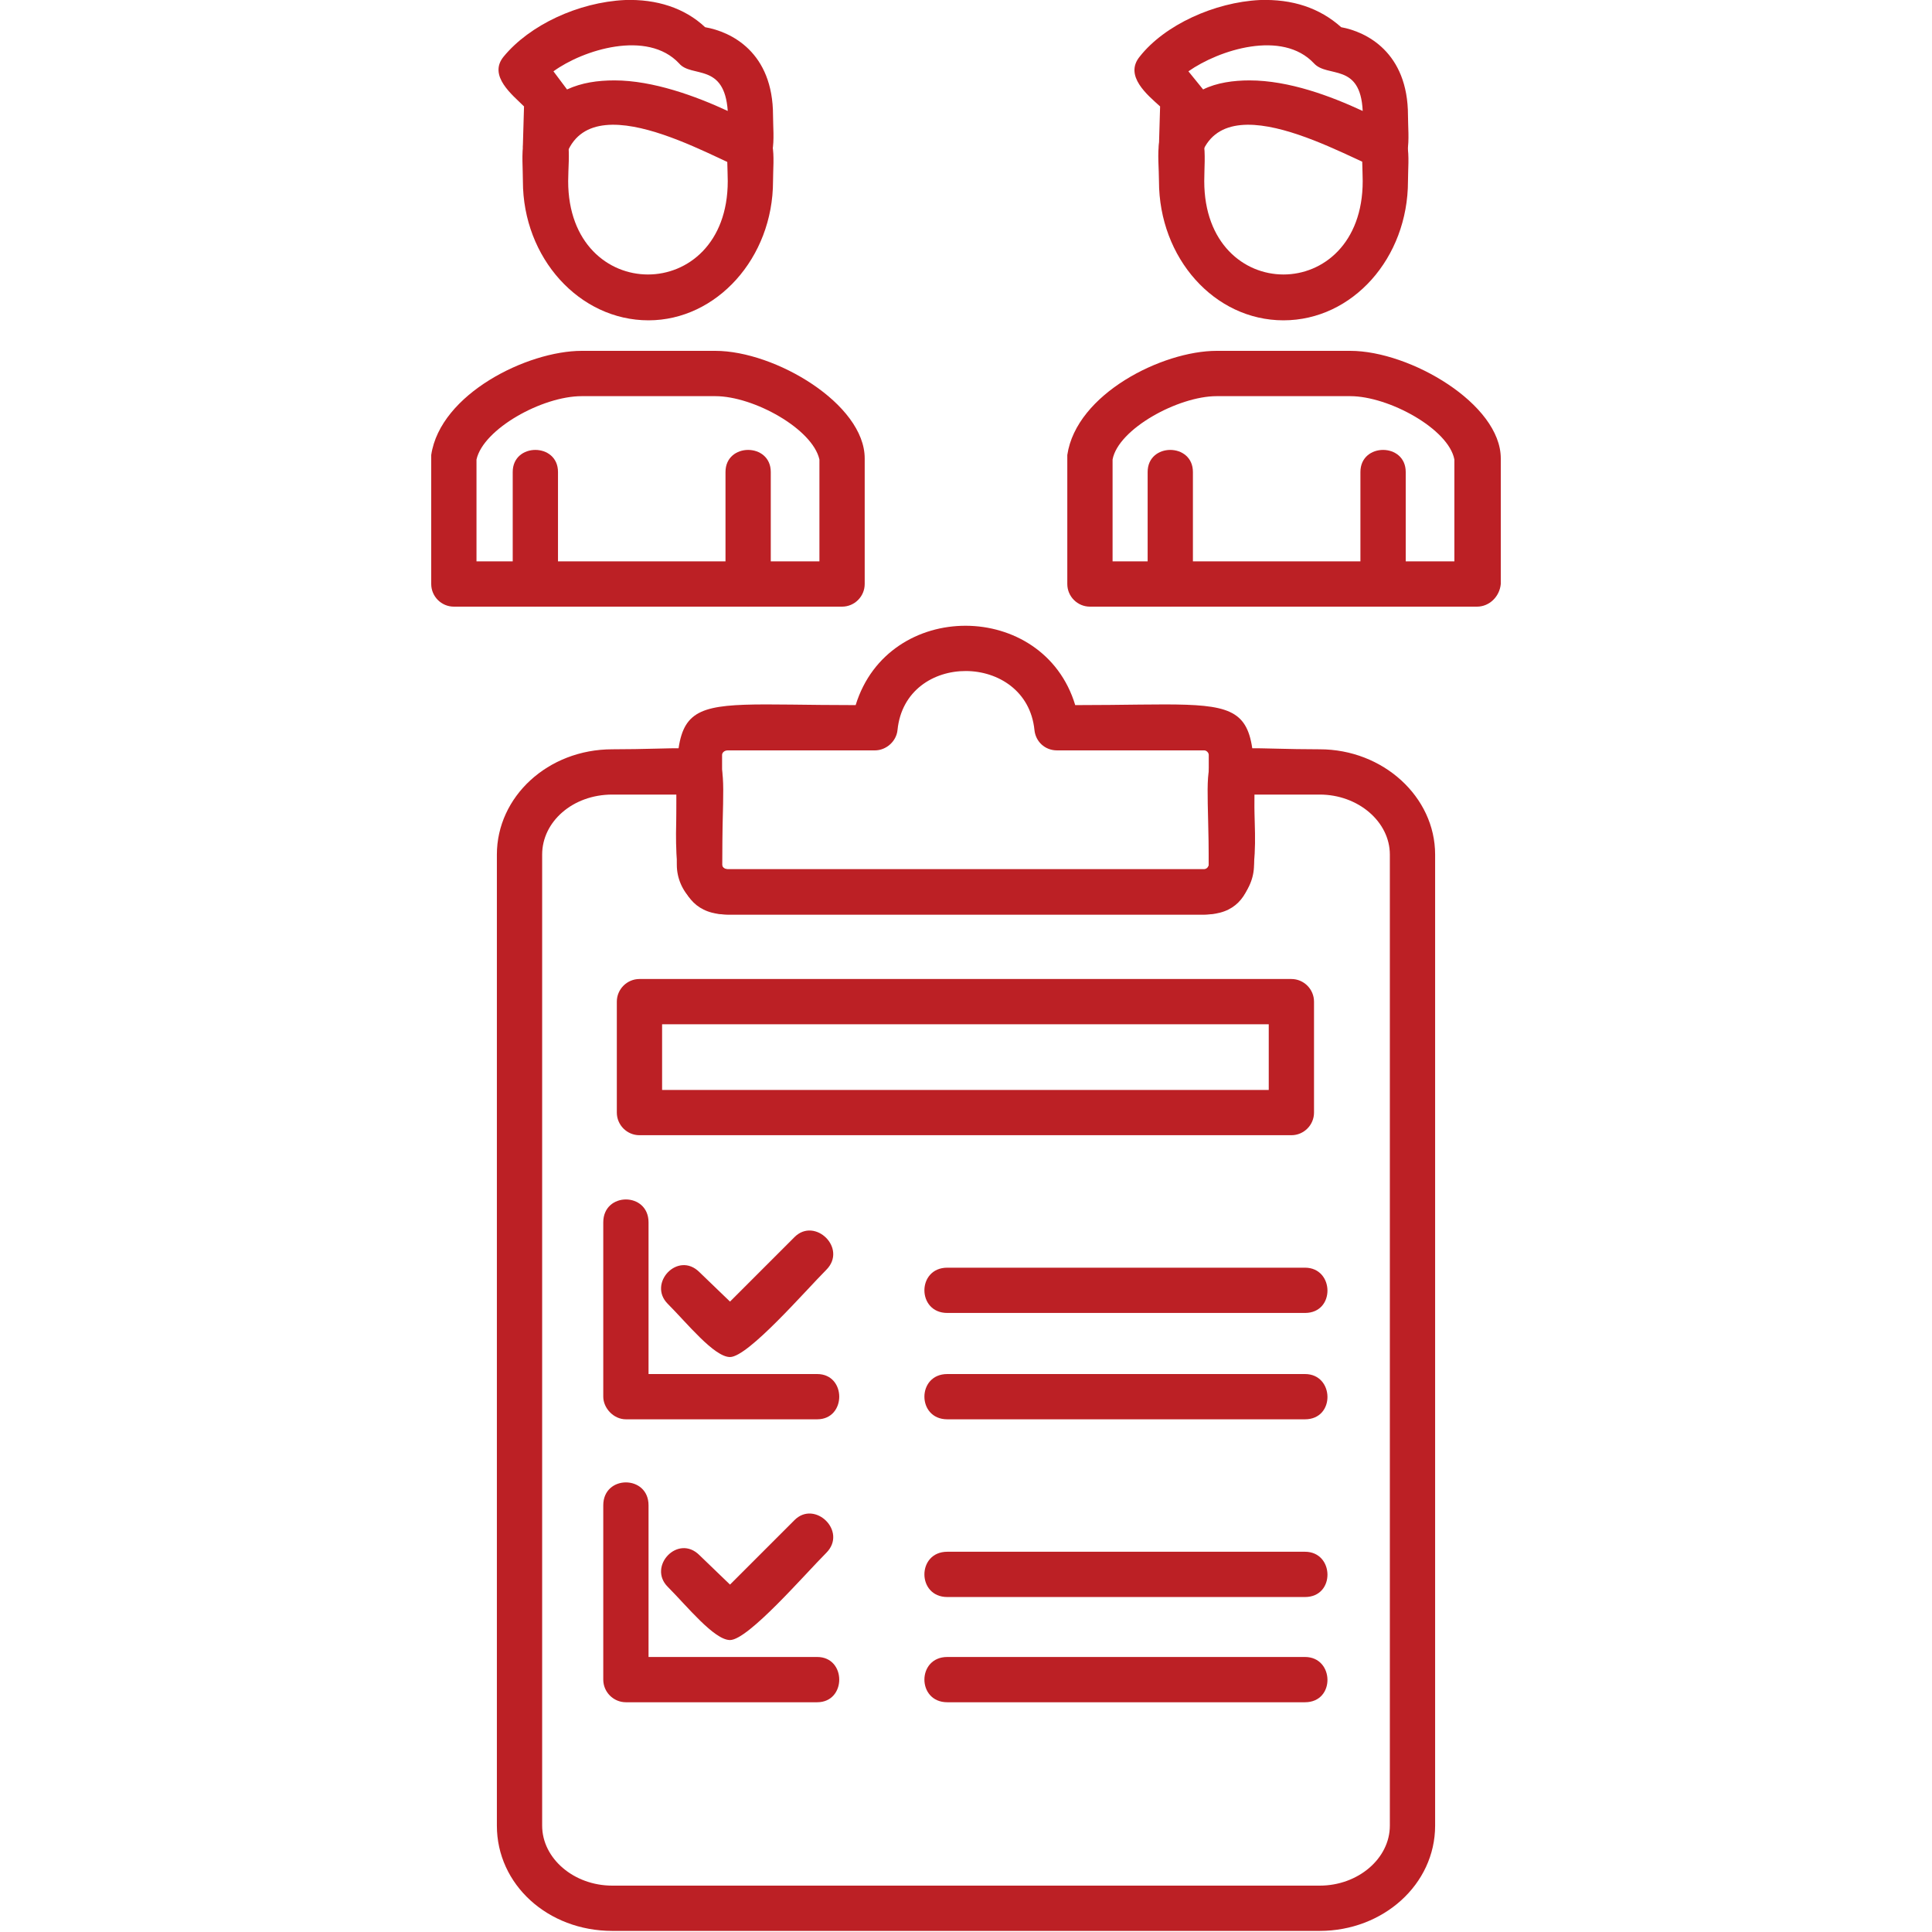
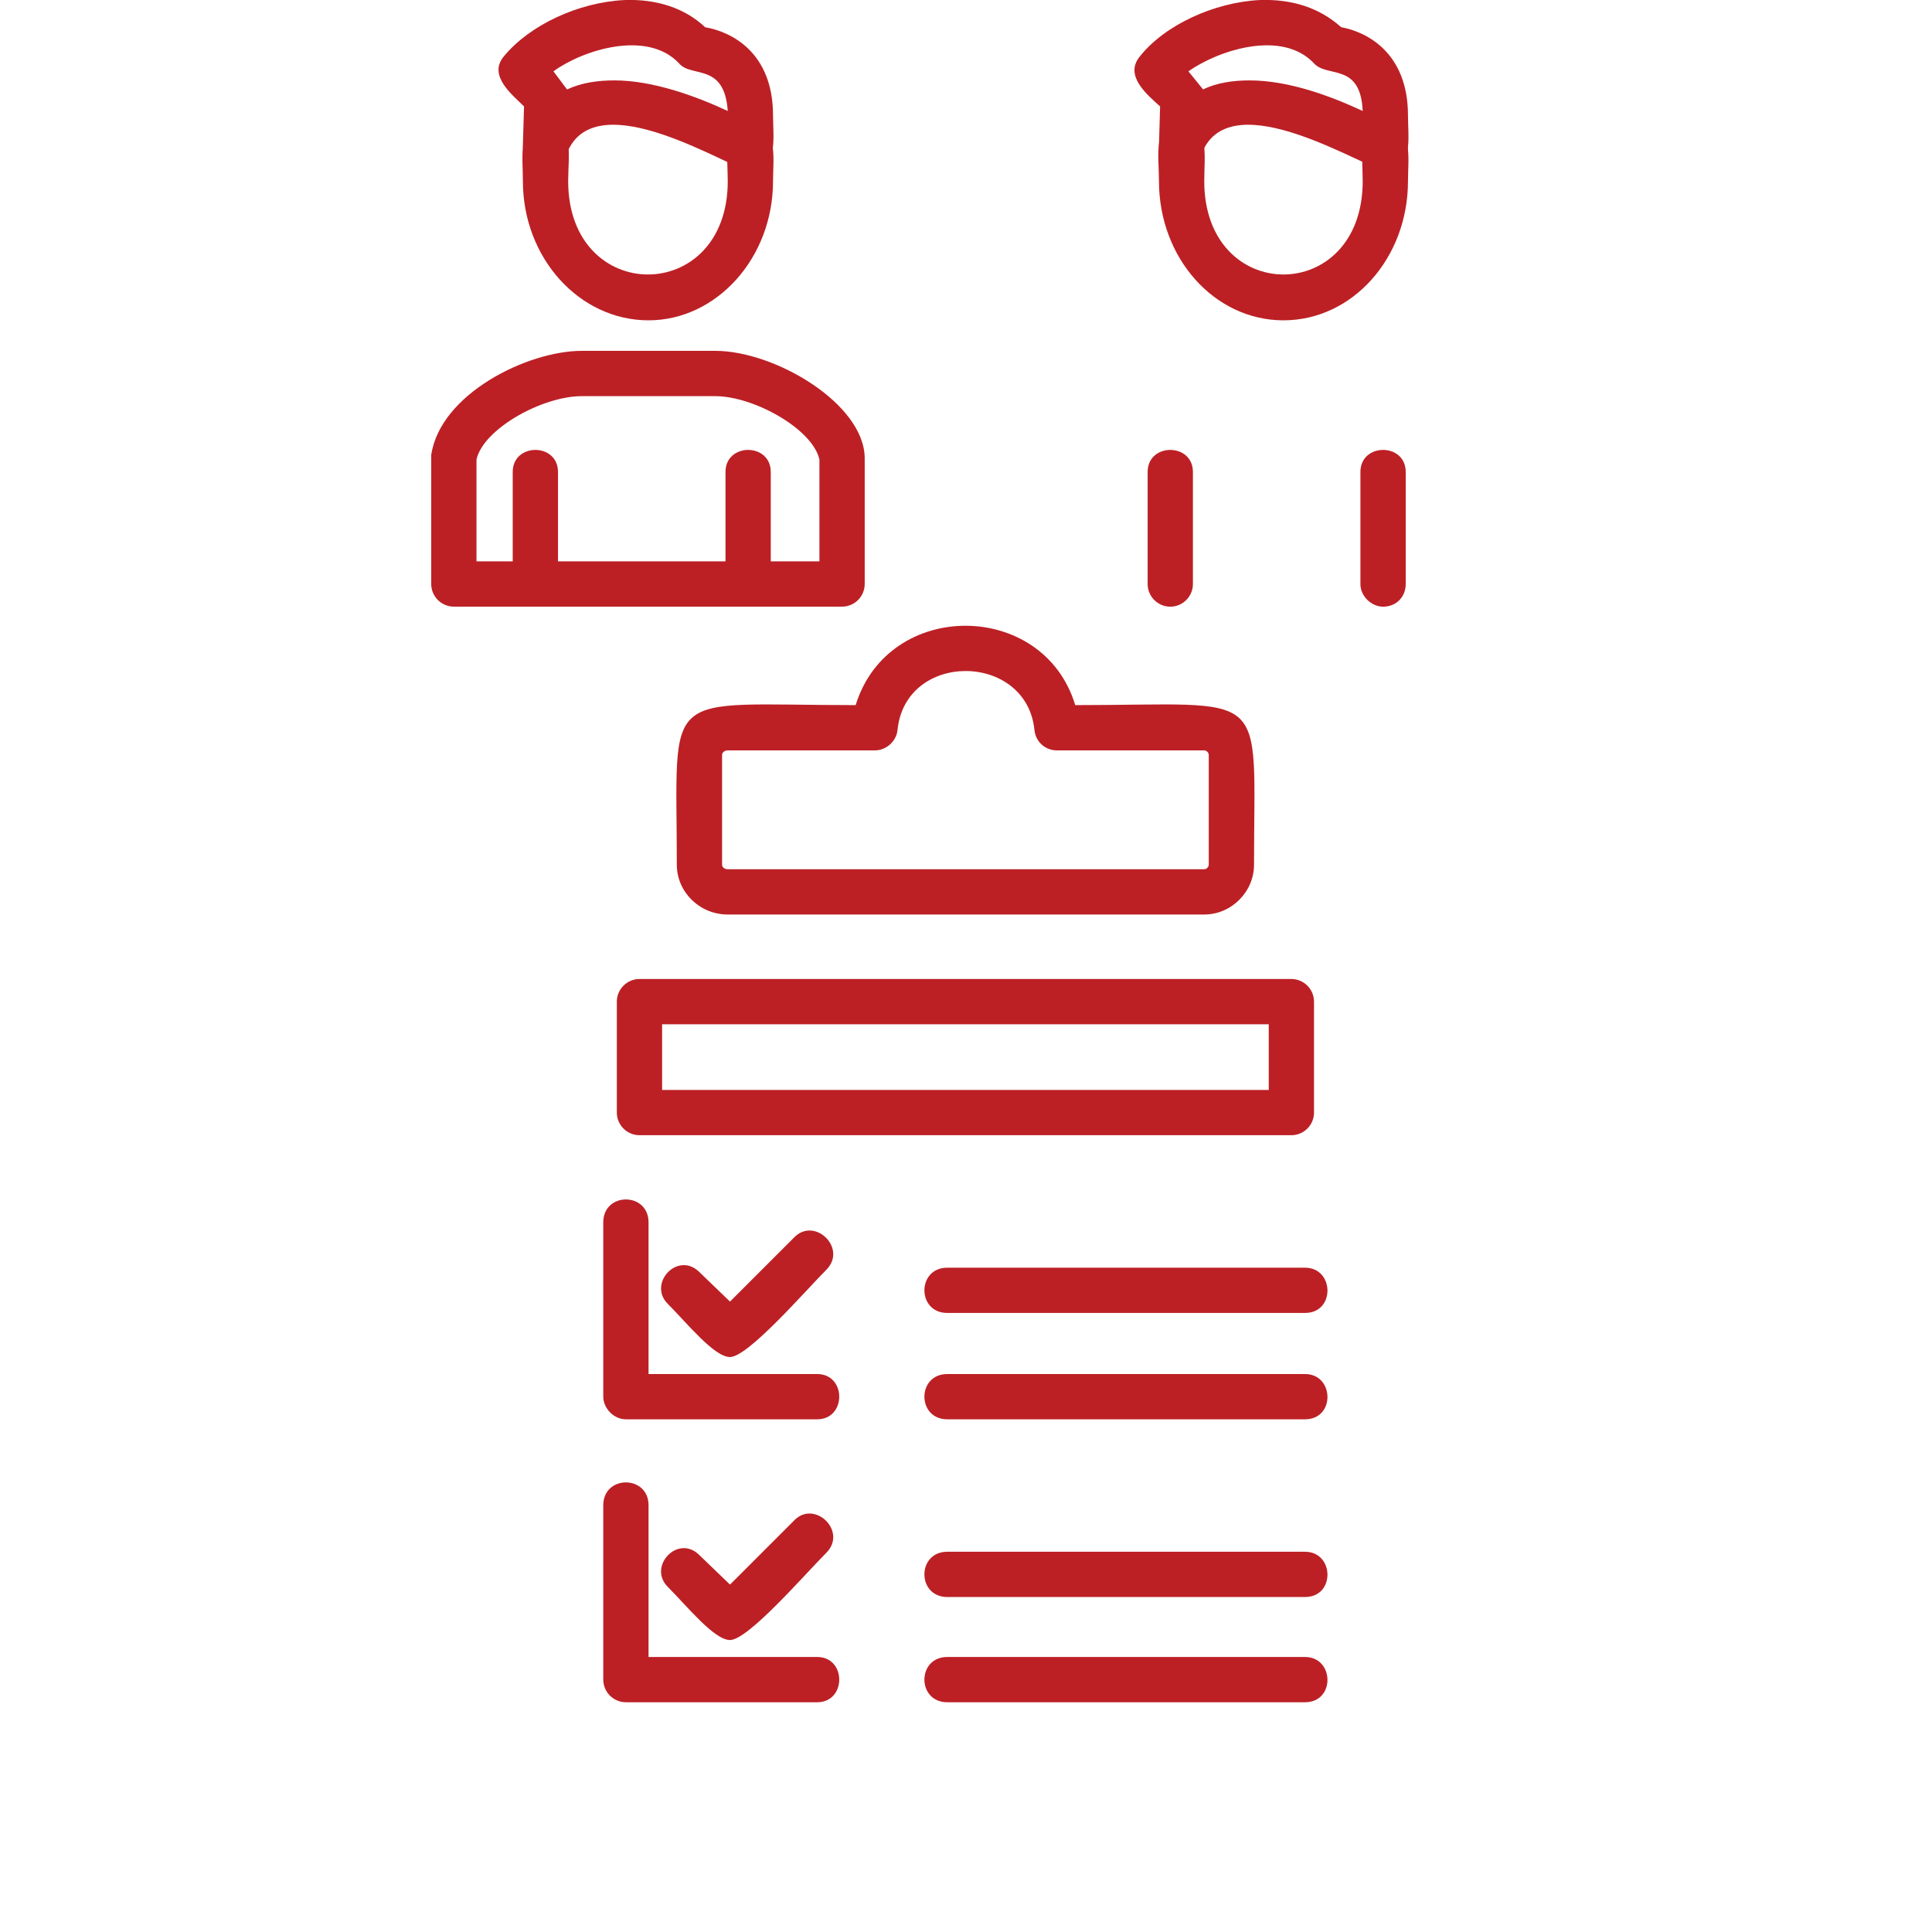
<svg xmlns="http://www.w3.org/2000/svg" width="60" height="60" viewBox="0 0 60 60" fill="none">
  <g clip-path="url(#clip0_259_1763)">
-     <path fill-rule="evenodd" clip-rule="evenodd" d="M40.984 59.966H19.016C17.012 59.966 15.431 58.525 15.431 56.697V26.539C15.431 24.746 17.012 23.27 19.016 23.27C23.058 23.27 22.425 22.637 22.425 26.855C22.425 26.925 22.495 26.996 22.601 26.996H37.399C37.469 26.996 37.539 26.925 37.539 26.855C37.539 22.637 36.907 23.27 40.984 23.27C42.953 23.27 44.569 24.746 44.569 26.539V56.697C44.569 58.525 42.953 59.966 40.984 59.966ZM19.016 24.676C17.785 24.676 16.837 25.52 16.837 26.539V56.697C16.837 57.716 17.821 58.56 19.016 58.56H40.984C42.179 58.56 43.163 57.716 43.163 56.697V26.539C43.163 25.52 42.179 24.676 40.984 24.676H38.945C38.945 26.152 39.332 28.402 37.399 28.402H22.601C20.668 28.402 21.019 26.152 21.019 24.676H19.016Z" fill="#BC2025" />
    <path fill-rule="evenodd" clip-rule="evenodd" d="M37.399 28.401H22.601C21.722 28.401 21.019 27.698 21.019 26.855C21.019 21.266 20.457 21.898 26.573 21.898C27.592 18.594 32.408 18.63 33.392 21.898C39.508 21.898 38.945 21.266 38.945 26.855C38.945 27.698 38.242 28.401 37.399 28.401ZM22.601 23.304C22.495 23.304 22.425 23.375 22.425 23.445V26.855C22.425 26.925 22.495 26.995 22.601 26.995H37.399C37.469 26.995 37.539 26.925 37.539 26.855V23.445C37.539 23.375 37.469 23.304 37.399 23.304H32.829C32.443 23.304 32.161 23.023 32.126 22.672C31.88 20.246 28.119 20.211 27.873 22.672C27.838 23.023 27.522 23.304 27.17 23.304H22.601Z" fill="#BC2025" />
    <path fill-rule="evenodd" clip-rule="evenodd" d="M40.105 35.255H19.859C19.473 35.255 19.156 34.939 19.156 34.552V31.107C19.156 30.721 19.473 30.404 19.859 30.404H40.105C40.492 30.404 40.808 30.721 40.808 31.107V34.552C40.808 34.939 40.492 35.255 40.105 35.255ZM20.562 33.849H39.402V31.81H20.562V33.849Z" fill="#BC2025" />
    <path fill-rule="evenodd" clip-rule="evenodd" d="M25.378 44.078H19.438C19.051 44.078 18.735 43.726 18.735 43.375V37.962C18.735 37.013 20.141 37.013 20.141 37.962V42.672H25.378C26.292 42.672 26.292 44.078 25.378 44.078Z" fill="#BC2025" />
    <path fill-rule="evenodd" clip-rule="evenodd" d="M22.671 42.144C22.179 42.144 21.335 41.09 20.738 40.492C20.105 39.859 21.054 38.84 21.722 39.508L22.671 40.422L24.675 38.418C25.307 37.786 26.327 38.77 25.659 39.438C25.026 40.07 23.234 42.144 22.671 42.144Z" fill="#BC2025" />
    <path fill-rule="evenodd" clip-rule="evenodd" d="M40.527 44.078H29.42C28.471 44.078 28.471 42.672 29.42 42.672H40.527C41.441 42.672 41.476 44.078 40.527 44.078Z" fill="#BC2025" />
    <path fill-rule="evenodd" clip-rule="evenodd" d="M40.527 40.775H29.42C28.471 40.775 28.471 39.369 29.42 39.369H40.527C41.441 39.369 41.476 40.775 40.527 40.775Z" fill="#BC2025" />
    <path fill-rule="evenodd" clip-rule="evenodd" d="M25.378 52.865H19.438C19.051 52.865 18.735 52.548 18.735 52.162V46.749C18.735 45.8 20.141 45.8 20.141 46.749V51.459H25.378C26.292 51.459 26.292 52.865 25.378 52.865Z" fill="#BC2025" />
    <path fill-rule="evenodd" clip-rule="evenodd" d="M22.671 50.933C22.179 50.933 21.335 49.879 20.738 49.281C20.105 48.649 21.054 47.629 21.722 48.297L22.671 49.211L24.675 47.207C25.307 46.575 26.327 47.559 25.659 48.227C24.991 48.895 23.234 50.933 22.671 50.933Z" fill="#BC2025" />
    <path fill-rule="evenodd" clip-rule="evenodd" d="M40.527 52.865H29.42C28.471 52.865 28.471 51.459 29.42 51.459H40.527C41.441 51.459 41.476 52.865 40.527 52.865Z" fill="#BC2025" />
    <path fill-rule="evenodd" clip-rule="evenodd" d="M40.527 49.597H29.42C28.471 49.597 28.471 48.191 29.42 48.191H40.527C41.441 48.191 41.476 49.597 40.527 49.597Z" fill="#BC2025" />
    <path fill-rule="evenodd" clip-rule="evenodd" d="M20.14 9.948C17.996 9.948 16.239 8.015 16.239 5.625C16.239 4.852 16.063 3.762 16.942 3.762C17.856 3.762 17.645 4.852 17.645 5.625C17.645 9.491 22.601 9.491 22.601 5.625C22.601 4.922 22.425 3.903 23.304 3.903C24.183 3.903 24.007 4.922 24.007 5.625C24.007 8.015 22.25 9.948 20.14 9.948Z" fill="#BC2025" />
    <path fill-rule="evenodd" clip-rule="evenodd" d="M23.304 5.309C22.777 5.309 18.524 2.497 17.61 4.746C17.329 5.449 16.239 5.238 16.239 4.5L16.274 3.305C15.923 2.954 15.149 2.356 15.641 1.758C16.45 0.774 17.961 0.071 19.402 0.001C20.387 -0.034 21.265 0.247 21.898 0.845C22.706 0.985 24.007 1.618 24.007 3.586C24.007 4.254 24.183 5.309 23.304 5.309ZM19.086 2.497C20.281 2.497 21.617 2.989 22.601 3.446C22.496 1.934 21.476 2.426 21.09 1.969C20.105 0.915 18.102 1.548 17.188 2.215L17.61 2.778C18.067 2.567 18.559 2.497 19.086 2.497Z" fill="#BC2025" />
    <path fill-rule="evenodd" clip-rule="evenodd" d="M26.151 18.84H14.095C13.708 18.84 13.392 18.524 13.392 18.137V14.13C13.673 12.232 16.38 10.896 18.067 10.896H22.214C24.077 10.896 26.854 12.549 26.854 14.236V18.137C26.854 18.524 26.538 18.84 26.151 18.84ZM14.798 17.434H25.448V14.271C25.237 13.322 23.409 12.303 22.214 12.303H18.067C16.837 12.303 15.009 13.322 14.798 14.271V17.434Z" fill="#BC2025" />
    <path fill-rule="evenodd" clip-rule="evenodd" d="M16.626 18.841C16.239 18.841 15.923 18.525 15.923 18.138V14.658C15.923 13.744 17.329 13.744 17.329 14.658V18.138C17.329 18.525 17.012 18.841 16.626 18.841Z" fill="#BC2025" />
    <path fill-rule="evenodd" clip-rule="evenodd" d="M23.234 18.841C22.847 18.841 22.531 18.525 22.531 18.138V14.658C22.531 13.744 23.937 13.744 23.937 14.658V18.138C23.937 18.525 23.62 18.841 23.234 18.841Z" fill="#BC2025" />
    <path fill-rule="evenodd" clip-rule="evenodd" d="M39.859 9.948C37.715 9.948 35.993 8.015 35.993 5.625C35.993 4.852 35.782 3.762 36.696 3.762C37.575 3.762 37.399 4.852 37.399 5.625C37.399 9.491 42.32 9.491 42.32 5.625C42.32 4.922 42.144 3.903 43.023 3.903C43.901 3.903 43.726 4.922 43.726 5.625C43.726 8.015 42.003 9.948 39.859 9.948Z" fill="#BC2025" />
    <path fill-rule="evenodd" clip-rule="evenodd" d="M43.058 5.309C42.496 5.309 38.242 2.497 37.329 4.746C37.047 5.449 35.993 5.238 35.993 4.5L36.028 3.305C35.641 2.954 34.903 2.356 35.395 1.758C36.169 0.774 37.715 0.071 39.121 0.001C40.141 -0.034 40.984 0.247 41.652 0.845C42.425 0.985 43.726 1.618 43.726 3.586C43.726 4.254 43.901 5.309 43.058 5.309ZM38.805 2.497C40.035 2.497 41.336 2.989 42.32 3.446C42.249 1.934 41.23 2.426 40.808 1.969C39.824 0.915 37.856 1.548 36.907 2.215L37.364 2.778C37.785 2.567 38.313 2.497 38.805 2.497Z" fill="#BC2025" />
-     <path fill-rule="evenodd" clip-rule="evenodd" d="M45.87 18.84H33.849C33.462 18.84 33.146 18.524 33.146 18.137V14.13C33.427 12.232 36.098 10.896 37.785 10.896H41.933C43.796 10.896 46.608 12.549 46.608 14.236V18.137C46.573 18.524 46.257 18.84 45.87 18.84ZM34.552 17.434H45.167V14.271C44.991 13.322 43.128 12.303 41.933 12.303H37.785C36.59 12.303 34.727 13.322 34.552 14.271V17.434Z" fill="#BC2025" />
    <path fill-rule="evenodd" clip-rule="evenodd" d="M36.344 18.841C35.958 18.841 35.641 18.525 35.641 18.138V14.658C35.641 13.744 37.047 13.744 37.047 14.658V18.138C37.047 18.525 36.731 18.841 36.344 18.841Z" fill="#BC2025" />
    <path fill-rule="evenodd" clip-rule="evenodd" d="M42.953 18.841C42.601 18.841 42.249 18.525 42.249 18.138V14.658C42.249 13.744 43.656 13.744 43.656 14.658V18.138C43.656 18.525 43.374 18.841 42.953 18.841Z" fill="#BC2025" />
  </g>
  <defs>
    <clipPath id="clip0_259_1763">
      <rect width="60" height="60" fill="white" />
    </clipPath>
  </defs>
</svg>